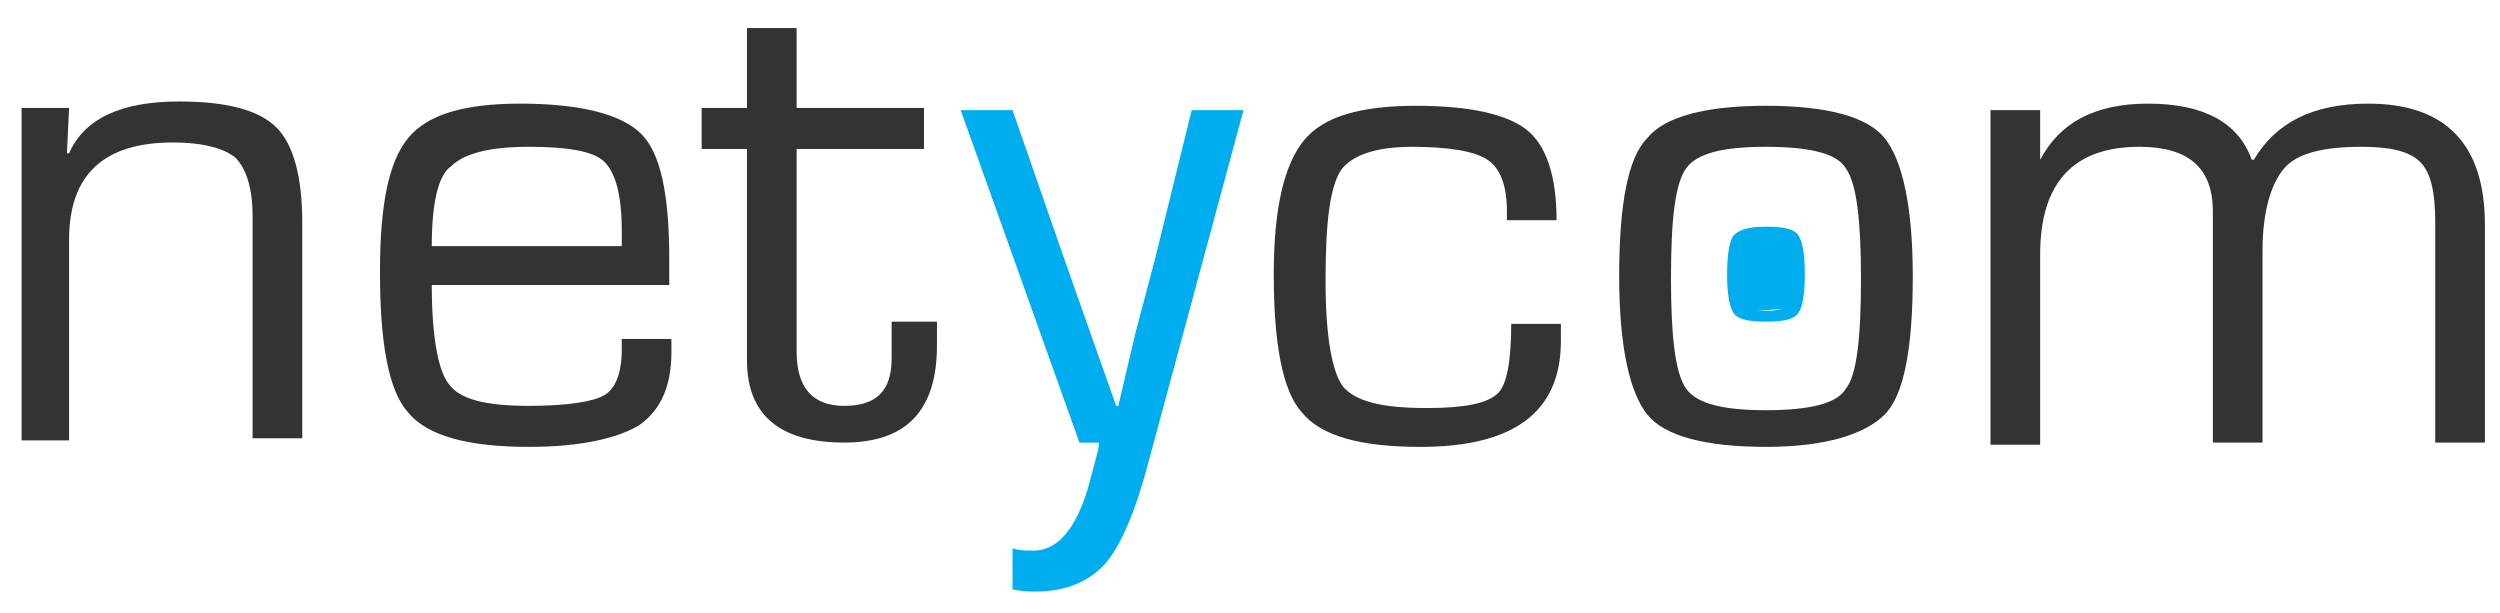
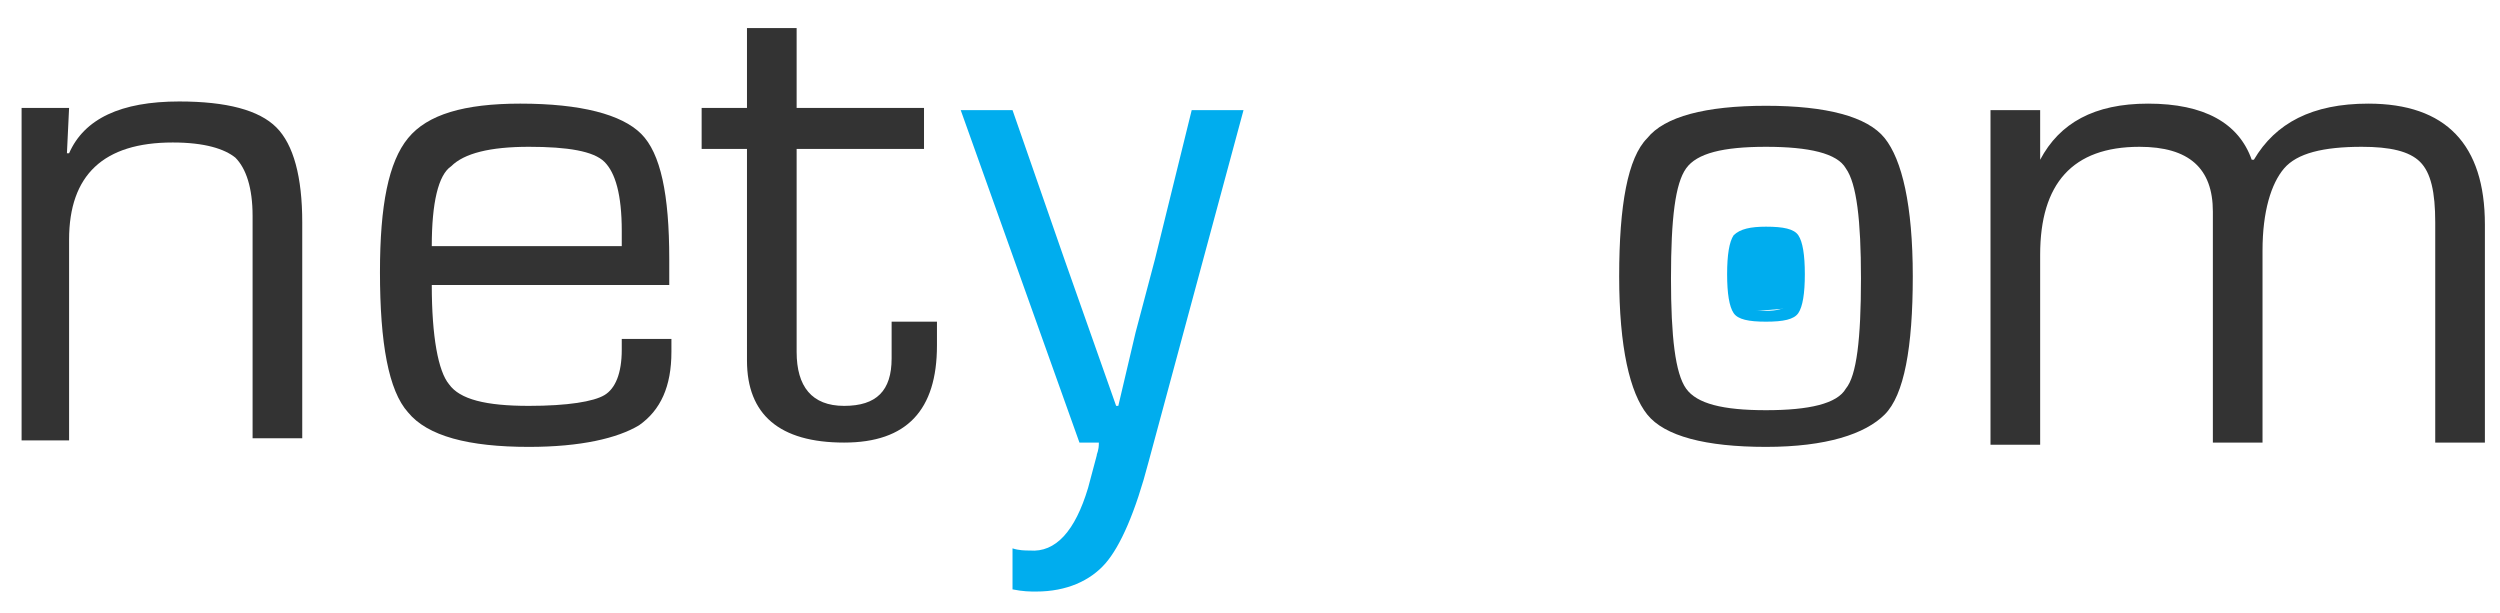
<svg xmlns="http://www.w3.org/2000/svg" version="1.0" id="Layer_1" x="0px" y="0px" viewBox="0 0 115.8 28.4" enable-background="new 0 0 115.8 28.4" xml:space="preserve">
  <g>
    <g>
      <path fill="#00ADEE" d="M57.6,5.1l-4.4,16.3c-0.6,2.3-1.3,3.9-2,4.7s-1.8,1.3-3.2,1.3c-0.3,0-0.6,0-1.1-0.1v-1.9    c0.3,0.1,0.6,0.1,0.8,0.1c1.2,0.1,2.1-0.9,2.7-2.9l0.4-1.5c0-0.1,0.1-0.2,0.1-0.6h-0.9L44.5,5.1h2.4l2.4,6.9l1.2,3.4l0.6,1.7    l0.6,1.7h0.1l0.4-1.7l0.4-1.7l0.9-3.4l1.7-6.9H57.6z" />
-       <path fill="#333333" d="M70,15h2.3l0,0.8c0,3.3-2.2,4.9-6.5,4.9c-2.8,0-4.6-0.5-5.5-1.6c-0.9-1-1.3-3.2-1.3-6.4    c0-3.1,0.5-5.1,1.4-6.2s2.6-1.6,5.2-1.6c2.5,0,4.2,0.4,5.1,1.1c0.9,0.7,1.4,2.1,1.4,4.2h-2.3V9.8c0-1.2-0.3-2-0.9-2.4    c-0.6-0.4-1.8-0.6-3.5-0.6c-1.7,0-2.8,0.4-3.3,1.1c-0.5,0.8-0.7,2.4-0.7,5.1c0,2.6,0.3,4.2,0.8,4.9c0.6,0.7,1.8,1,3.9,1    c1.7,0,2.8-0.2,3.3-0.7C69.8,17.8,70,16.7,70,15z" />
      <path fill="#333333" d="M81.8,4.9c2.8,0,4.7,0.5,5.5,1.5c0.8,1,1.3,3.1,1.3,6.4s-0.4,5.5-1.3,6.4s-2.7,1.5-5.5,1.5    c-2.8,0-4.7-0.5-5.5-1.5c-0.8-1-1.3-3.1-1.3-6.4s0.4-5.5,1.3-6.4C77.1,5.4,79,4.9,81.8,4.9z M81.8,6.8c-2,0-3.2,0.3-3.7,1    c-0.5,0.7-0.7,2.3-0.7,5.1c0,2.7,0.2,4.4,0.7,5.1c0.5,0.7,1.7,1,3.7,1c2,0,3.3-0.3,3.7-1c0.5-0.6,0.7-2.3,0.7-5.1    c0-2.7-0.2-4.4-0.7-5.1C85.1,7.1,83.8,6.8,81.8,6.8z" />
      <path fill="#333333" d="M92.2,5.1h2.3l0,2.3l0,0c0.9-1.7,2.5-2.6,5-2.6c2.6,0,4.2,0.9,4.8,2.6h0.1c1-1.7,2.7-2.6,5.3-2.6    c3.6,0,5.4,1.9,5.4,5.6v10.1h-2.3V10.3c0-1.4-0.2-2.3-0.7-2.8c-0.5-0.5-1.4-0.7-2.7-0.7c-1.8,0-3,0.3-3.6,1c-0.6,0.7-1,2-1,3.8    v8.9h-2.3V10.5l0-0.7c0-2-1.1-3-3.4-3c-3.1,0-4.6,1.7-4.6,5v8.8h-2.3V5.1z" />
    </g>
    <g>
      <path fill="#00ADEE" d="M81.8,10.5c0.8,0,1.3,0.1,1.5,0.4c0.2,0.3,0.3,0.9,0.3,1.8c0,0.9-0.1,1.5-0.3,1.8    c-0.2,0.3-0.7,0.4-1.5,0.4c-0.8,0-1.3-0.1-1.5-0.4c-0.2-0.3-0.3-0.9-0.3-1.8c0-0.9,0.1-1.5,0.3-1.8C80.6,10.6,81.1,10.5,81.8,10.5    z M81.8,11c-0.5,0-0.9,0.1-1,0.3c-0.1,0.2-0.2,0.6-0.2,1.4c0,0.7,0.1,1.2,0.2,1.4c0.1,0.2,0.5,0.3,1,0.3c0.5,0,0.9-0.1,1-0.3    c0.1-0.2,0.2-0.6,0.2-1.4c0-0.7-0.1-1.2-0.2-1.4C82.7,11.1,82.4,11,81.8,11z" />
      <polygon fill="#00ADEE" points="80.5,11.2 80.9,10.9 82.2,10.8 82.9,11.1 83.5,12.3 83.2,14.1 82.6,14.3 81.4,14.4 80.9,14.4     80.6,14.1   " />
    </g>
    <g>
      <path fill="#333333" d="M1,5h2.2L3.1,7.1l0.1,0c0.7-1.6,2.4-2.4,5.1-2.4c2.2,0,3.7,0.4,4.5,1.2c0.8,0.8,1.2,2.3,1.2,4.4v10h-2.3    v-9.8V10c0-1.3-0.3-2.2-0.8-2.7C10.4,6.9,9.5,6.6,8,6.6c-3.2,0-4.8,1.5-4.8,4.5v9.3H1V5z" />
      <path fill="#333333" d="M28.8,15.7h2.3l0,0.6c0,1.6-0.5,2.7-1.5,3.4c-1,0.6-2.7,1-5.1,1c-2.8,0-4.7-0.5-5.6-1.6    c-0.9-1-1.3-3.2-1.3-6.5c0-3.1,0.4-5.1,1.3-6.2c0.9-1.1,2.6-1.6,5.2-1.6c2.8,0,4.7,0.5,5.6,1.4c0.9,0.9,1.3,2.8,1.3,5.8v1.2H20    c0,2.4,0.3,4,0.8,4.6c0.5,0.7,1.7,1,3.7,1c1.8,0,3-0.2,3.5-0.5c0.5-0.3,0.8-1,0.8-2.1V15.7z M28.8,11.4l0-0.7    c0-1.7-0.3-2.7-0.8-3.2c-0.5-0.5-1.7-0.7-3.5-0.7c-1.8,0-3,0.3-3.6,0.9C20.3,8.1,20,9.4,20,11.4H28.8z" />
      <path fill="#333333" d="M42.8,5v1.9h-5.9v9.4c0,1.6,0.7,2.5,2.2,2.5c1.5,0,2.2-0.7,2.2-2.2l0-0.8l0-0.9h2.1l0,1.1    c0,3-1.4,4.5-4.3,4.5c-3,0-4.5-1.3-4.5-3.8v-0.5V6.9h-2.1V5h2.1V1.3h2.3V5H42.8z" />
    </g>
  </g>
</svg>